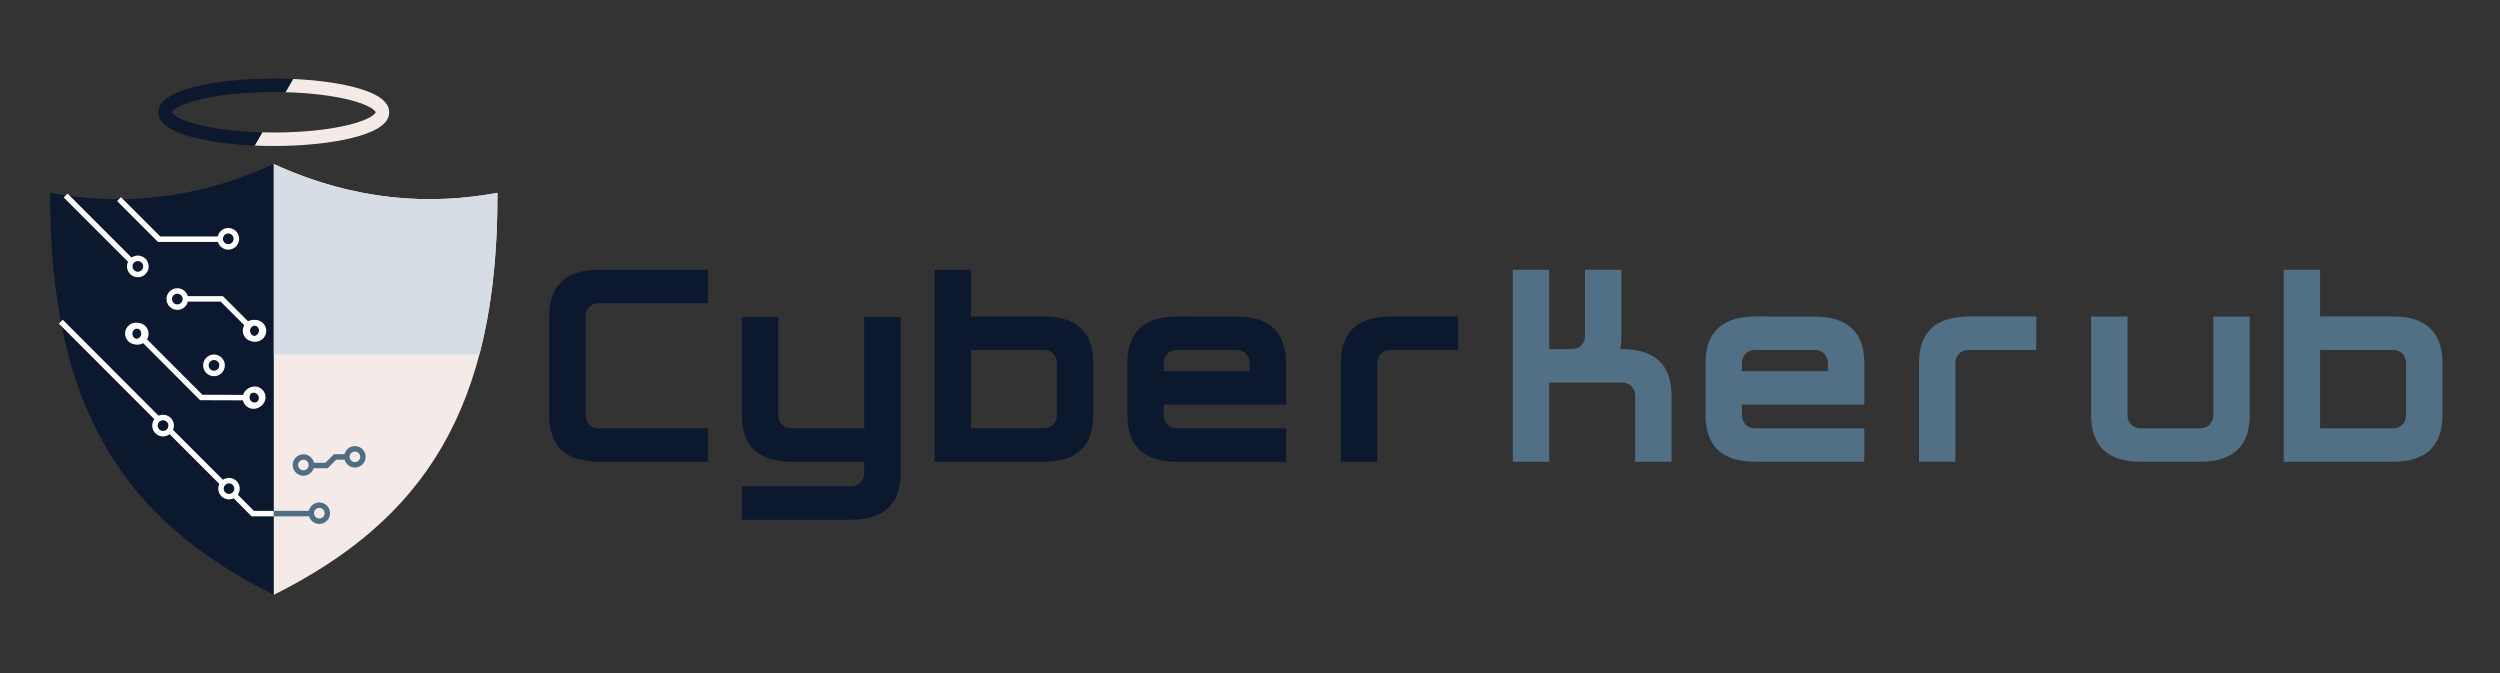
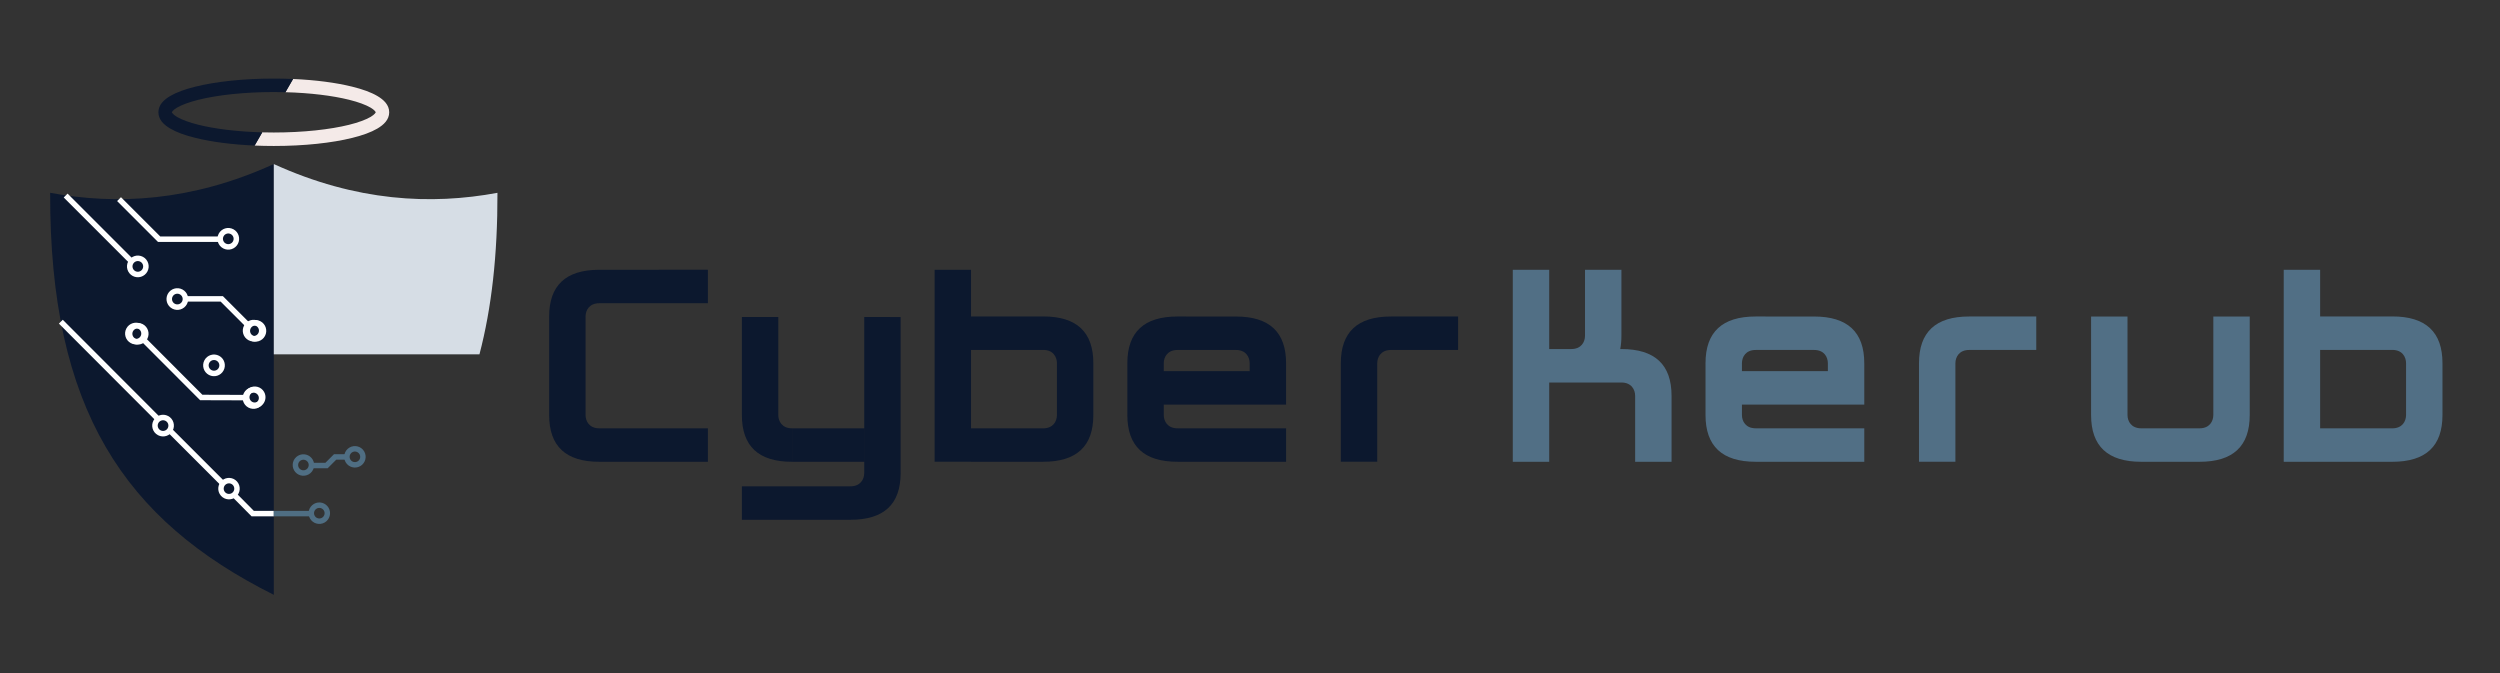
<svg xmlns="http://www.w3.org/2000/svg" xmlns:ns1="http://www.inkscape.org/namespaces/inkscape" xmlns:ns2="http://sodipodi.sourceforge.net/DTD/sodipodi-0.dtd" width="297mm" height="80mm" viewBox="0 0 297 80" version="1.1" id="svg1" xml:space="preserve" ns1:version="1.4.2 (ebf0e940d0, 2025-05-08)" ns2:docname="CyberKerub_logo.svg">
  <rect x="0" y="0" width="297" height="80" fill="#333333" stroke="none" />
  <ns2:namedview id="namedview1" pagecolor="#ffffff" bordercolor="#000000" borderopacity="0.25" ns1:showpageshadow="2" ns1:pageopacity="0.0" ns1:pagecheckerboard="0" ns1:deskcolor="#d1d1d1" ns1:document-units="mm" showguides="true" ns1:zoom="0.5" ns1:cx="610" ns1:cy="224" ns1:window-width="1920" ns1:window-height="935" ns1:window-x="0" ns1:window-y="32" ns1:window-maximized="1" ns1:current-layer="layer2" />
  <defs id="defs1">
    <ns1:path-effect effect="clone_original" linkeditem="" id="path-effect100" is_visible="true" lpeversion="1" method="d" attributes="" css_properties="" allow_transforms="true" />
    <ns1:path-effect effect="fillet_chamfer" id="path-effect9" is_visible="true" lpeversion="1" nodesatellites_param="F,0,0,1,0,6.615,0,1 @ F,0,0,1,0,6.615,0,1 @ F,0,0,1,0,6.615,0,1 @ F,0,0,1,0,6.615,0,1" radius="25" unit="px" method="auto" mode="F" chamfer_steps="1" flexible="false" use_knot_distance="true" apply_no_radius="true" apply_with_radius="true" only_selected="false" hide_knots="false" />
    <ns1:path-effect effect="fillet_chamfer" id="path-effect7" is_visible="true" lpeversion="1" nodesatellites_param="F,0,0,1,0,6.615,0,1 @ F,0,0,1,0,6.615,0,1 @ F,0,0,1,0,6.615,0,1 @ F,0,0,1,0,6.615,0,1" radius="25" unit="px" method="auto" mode="F" chamfer_steps="1" flexible="false" use_knot_distance="true" apply_no_radius="true" apply_with_radius="true" only_selected="false" hide_knots="false" />
    <ns1:path-effect effect="fillet_chamfer" id="path-effect6" is_visible="true" lpeversion="1" nodesatellites_param="F,0,0,1,0,10.018,0,1 @ F,0,0,1,0,9.185,0,1 @ F,0,0,1,0,9.185,0,1 @ F,0,0,1,0,9.185,0,1 @ F,0,0,1,0,9.185,0,1 @ F,0,0,1,0,9.185,0,1" radius="28" unit="px" method="auto" mode="F" chamfer_steps="1" flexible="false" use_knot_distance="true" apply_no_radius="true" apply_with_radius="true" only_selected="false" hide_knots="false" />
    <ns1:path-effect effect="fillet_chamfer" id="path-effect3" is_visible="true" lpeversion="1" nodesatellites_param="F,0,0,1,0,6.879,0,1 @ F,0,0,1,0,6.879,0,1 @ F,0,0,1,0,6.879,0,1" radius="26" unit="px" method="auto" mode="F" chamfer_steps="1" flexible="false" use_knot_distance="true" apply_no_radius="true" apply_with_radius="true" only_selected="false" hide_knots="false" />
    <ns1:path-effect effect="clone_original" linkeditem="" id="path-effect100-5" is_visible="true" lpeversion="1" method="d" attributes="" css_properties="" allow_transforms="true" />
    <ns1:path-effect effect="fillet_chamfer" id="path-effect9-3" is_visible="true" lpeversion="1" nodesatellites_param="F,0,0,1,0,6.615,0,1 @ F,0,0,1,0,6.615,0,1 @ F,0,0,1,0,6.615,0,1 @ F,0,0,1,0,6.615,0,1" radius="25" unit="px" method="auto" mode="F" chamfer_steps="1" flexible="false" use_knot_distance="true" apply_no_radius="true" apply_with_radius="true" only_selected="false" hide_knots="false" />
    <ns1:path-effect effect="fillet_chamfer" id="path-effect7-5" is_visible="true" lpeversion="1" nodesatellites_param="F,0,0,1,0,6.615,0,1 @ F,0,0,1,0,6.615,0,1 @ F,0,0,1,0,6.615,0,1 @ F,0,0,1,0,6.615,0,1" radius="25" unit="px" method="auto" mode="F" chamfer_steps="1" flexible="false" use_knot_distance="true" apply_no_radius="true" apply_with_radius="true" only_selected="false" hide_knots="false" />
    <ns1:path-effect effect="fillet_chamfer" id="path-effect6-6" is_visible="true" lpeversion="1" nodesatellites_param="F,0,0,1,0,10.018,0,1 @ F,0,0,1,0,9.185,0,1 @ F,0,0,1,0,9.185,0,1 @ F,0,0,1,0,9.185,0,1 @ F,0,0,1,0,9.185,0,1 @ F,0,0,1,0,9.185,0,1" radius="28" unit="px" method="auto" mode="F" chamfer_steps="1" flexible="false" use_knot_distance="true" apply_no_radius="true" apply_with_radius="true" only_selected="false" hide_knots="false" />
    <ns1:path-effect effect="fillet_chamfer" id="path-effect3-2" is_visible="true" lpeversion="1" nodesatellites_param="F,0,0,1,0,6.879,0,1 @ F,0,0,1,0,6.879,0,1 @ F,0,0,1,0,6.879,0,1" radius="26" unit="px" method="auto" mode="F" chamfer_steps="1" flexible="false" use_knot_distance="true" apply_no_radius="true" apply_with_radius="true" only_selected="false" hide_knots="false" />
  </defs>
  <g ns1:groupmode="layer" id="layer2" ns1:label="Layer 2">
    <g id="g59" ns1:label="text" transform="matrix(2.302,0,0,2.302,-50.466,-347.304)">
      <path id="rect111" style="fill:#516f85;fill-opacity:1;stroke:none;stroke-width:48.373" d="m 70.95,164.793 v 9.909 h 1.879 3.727 c 1.725,5.8e-4 2.588,-0.804 2.587,-2.413 v -2.676 c 6.1e-4,-1.609 -0.862,-2.413 -2.587,-2.412 h -3.727 v -2.408 z m 1.879,4.135 h 3.727 c 0.513,10e-6 0.708,0.364 0.708,0.686 v 2.676 c -2e-6,0.322 -0.195,0.686 -0.708,0.686 h -3.727 z" ns1:label="b" transform="translate(68.829,1.251875e-5)" />
      <path id="rect32" style="fill:#516f85;fill-opacity:1;stroke:none;stroke-width:34.648" d="m 130.037,167.205 v 5.084 c -6.1e-4,1.609 0.861,2.413 2.587,2.413 h 3.013 c 1.725,5.8e-4 2.588,-0.804 2.587,-2.413 v -5.084 h -1.879 v 5.084 c 0,0.322 -0.195,0.686 -0.708,0.686 h -3.013 c -0.513,-1e-5 -0.708,-0.364 -0.708,-0.686 v -5.084 z" ns1:label="u" transform="translate(-0.199)" />
      <path id="rect109" style="fill:#516f85;fill-opacity:1;stroke:none;stroke-width:34.648" d="m 94.921,167.206 c -1.725,-5.8e-4 -2.588,0.804 -2.587,2.413 v 5.083 h 1.879 v -5.083 c 2e-6,-0.322 0.195,-0.686 0.708,-0.686 h 3.465 v -1.727 z" ns1:label="r" transform="translate(28.623,-0.002)" />
      <path id="path102" style="fill:#516f85;fill-opacity:1;stroke:none;stroke-width:22.44" d="m 84.029,167.206 c -1.725,-5.8e-4 -2.588,0.804 -2.587,2.413 v 2.671 c -6.12e-4,1.609 0.861,2.413 2.587,2.413 h 5.606 v -1.726 H 84.029 v -5.2e-4 c -0.513,-1e-5 -0.708,-0.364 -0.708,-0.686 v -0.538 h 4.435 1.879 v -2.132 c 6.12e-4,-1.609 -0.862,-2.413 -2.587,-2.413 z m 0,1.727 h 3.019 c 0.513,1e-5 0.708,0.364 0.708,0.686 v 0.406 h -4.435 v -0.406 c 2e-6,-0.322 0.195,-0.686 0.708,-0.686 z" ns1:label="e" transform="translate(28.498,-0.002)" />
      <path id="rect52" style="fill:#516f85;fill-opacity:1;stroke:none;stroke-width:48.373" d="m 100.712,164.793 v 9.909 h 1.879 v -4.091 h 3.727 c 0.513,10e-6 0.708,0.364 0.708,0.686 v 3.405 h 1.879 v -3.405 c 6.1e-4,-1.609 -0.861,-2.413 -2.587,-2.413 h -0.061 c 0.041,-0.21 0.061,-0.438 0.061,-0.686 v -3.405 h -1.879 v 3.405 c -1e-5,0.322 -0.194,0.684 -0.705,0.686 h -1.143 v -4.091 z" ns1:label="K" transform="translate(-0.718)" />
      <path id="rect30" style="fill:#0c182e;fill-opacity:1;stroke:none;stroke-width:34.648" d="m 94.921,167.206 c -1.725,-5.8e-4 -2.588,0.804 -2.587,2.413 v 5.083 h 1.879 v -5.083 c 2e-6,-0.322 0.195,-0.686 0.708,-0.686 h 3.465 v -1.727 z" ns1:label="r" transform="translate(-1.215,-0.002)" />
      <path id="rect25" style="fill:#0c182e;fill-opacity:1;stroke:none;stroke-width:22.44" d="m 84.03,167.206 c -1.725,-5.7e-4 -2.588,0.804 -2.587,2.413 v 2.671 c -6.12e-4,1.609 0.862,2.413 2.587,2.413 h 5.606 v -1.726 h -5.606 v -5.2e-4 c -0.513,-1e-5 -0.708,-0.364 -0.708,-0.686 v -0.538 h 4.434 1.879 v -2.132 c 6.12e-4,-1.609 -0.862,-2.413 -2.587,-2.413 z m 0,1.727 h 3.018 c 0.513,1e-5 0.708,0.364 0.708,0.686 v 0.406 h -4.434 v -0.406 c 2e-6,-0.322 0.195,-0.686 0.708,-0.686 z" ns1:label="e" transform="translate(-1.341,-0.002)" />
      <path id="rect15" style="fill:#0c182e;fill-opacity:1;stroke:none;stroke-width:48.373" d="m 70.95,164.793 v 9.908 h 1.879 v 5.1e-4 h 3.726 v -5.1e-4 c 1.725,5.7e-4 2.588,-0.803 2.587,-2.412 v -2.676 c 6.1e-4,-1.609 -0.862,-2.413 -2.587,-2.412 h -3.726 v -2.408 z m 1.879,4.135 h 3.726 c 0.513,1e-5 0.708,0.364 0.708,0.686 v 2.676 c -2e-6,0.322 -0.195,0.686 -0.708,0.686 h -3.726 z" ns1:label="b" transform="translate(-0.795)" />
      <path id="rect16" style="fill:#0c182e;fill-opacity:1;stroke:none;stroke-width:43.602" d="m 60.609,167.231 v 5.059 c -6.1e-4,1.609 0.861,2.413 2.587,2.412 V 172.975 c -0.513,-1e-5 -0.708,-0.364 -0.708,-0.686 v -5.059 z m 6.314,0 v 8.051 c -2e-6,0.322 -0.195,0.686 -0.708,0.686 h -5.606 v 1.727 h 5.606 c 1.725,5.8e-4 2.588,-0.803 2.587,-2.412 v -8.051 z M 63.198,172.975 v 1.727 h 3.723 V 172.975 Z" ns1:label="y" transform="translate(-0.4)" />
      <path id="rect21" style="fill:#0c182e;fill-opacity:1;stroke:none;stroke-width:34.648" d="m 52.85,164.793 c -1.725,-5.8e-4 -2.588,0.803 -2.587,2.412 v 5.084 c -6.12e-4,1.609 0.861,2.413 2.587,2.413 H 58.456 V 172.975 h -5.606 c -0.513,-1e-5 -0.708,-0.364 -0.708,-0.686 v -5.084 c 2e-6,-0.322 0.195,-0.686 0.708,-0.686 h 5.606 v -1.727 z" ns1:label="C" />
    </g>
    <g id="g118" ns1:label="logo" transform="translate(-9.327,-31.824)">
      <g id="g117" ns1:label="shield" transform="translate(-49.389,-43.018)">
        <path style="opacity:1;fill:#0c182e;fill-opacity:1;stroke:none;stroke-width:0.1;stroke-dasharray:none" d="m 64.674,97.747 c 7.874,1.466 16.786,1.042 26.57,-3.416 V 145.508 C 73.484,136.629 64.608,123.462 64.674,97.747 Z" id="path60" ns2:nodetypes="cccc" />
-         <path style="opacity:1;fill:#f4eae8;fill-opacity:1;stroke:none;stroke-width:0.1;stroke-dasharray:none" d="m 117.814,97.747 c -7.874,1.466 -16.786,1.042 -26.57,-3.416 v 51.177 c 17.76,-8.88 26.636,-22.046 26.57,-47.761 z" id="path78" ns2:nodetypes="cccc" />
        <path id="rect115" style="opacity:1;fill:#d6dde5;fill-opacity:1;stroke:none;stroke-width:1.896;stroke-dasharray:none;stroke-opacity:1" d="M 91.244,94.331 V 116.936 h 24.431 c 1.445,-5.497 2.158,-11.829 2.139,-19.188 -7.874,1.466 -16.786,1.042 -26.569,-3.416 z" />
        <g style="fill:none;stroke:#ffffff;stroke-width:17" id="g60" transform="matrix(-0.033,0.019,-0.019,-0.033,106.915,133.107)" ns1:transform-center-x="-4.4990063" ns1:transform-center-y="6.9144879" ns1:label="eurion">
          <circle r="25" cx="269" cy="73" id="circle1" style="fill:none;stroke:#4f6e83;stroke-opacity:1" />
          <circle r="25" cx="85" cy="170" id="circle2" style="fill:none;fill-opacity:1;stroke:#4f6e83;stroke-opacity:1" />
          <circle r="25" cx="237" cy="228" id="circle3" style="fill:none;stroke:#4f6e83;stroke-opacity:1" />
          <circle r="25" cx="475" cy="280" id="circle4" style="fill:none;stroke:#ffffff" />
          <circle r="25" cx="263" cy="487" id="circle5" style="fill:none;stroke:#ffffff" />
        </g>
        <g style="fill:none;stroke:#ffffff;stroke-width:17" id="g64" transform="matrix(-0.018,0.034,-0.034,-0.018,96.157,114.293)" ns1:transform-center-x="6.890163" ns1:transform-center-y="-2.3537765" ns1:label="eurion">
          <circle r="25" cx="269" cy="73" id="circle60" style="fill:none;stroke:#ffffff" />
          <circle r="25" cx="85" cy="170" id="circle61" style="fill:none;stroke:#ffffff" />
          <circle r="25" cx="237" cy="228" id="circle62" style="fill:none;stroke:#ffffff" />
          <circle r="25" cx="475" cy="280" id="circle63" style="fill:none;stroke:#ffffff" />
          <circle r="25" cx="263" cy="487" id="circle64" style="fill:none;stroke:#ffffff" />
        </g>
        <g style="fill:none;stroke:#ffffff;stroke-width:17.001;stroke-dasharray:none" id="g69" transform="matrix(0.018,-0.034,0.034,0.018,67.766,114.323)" ns1:transform-center-x="6.8867672" ns1:transform-center-y="-5.2018563" ns1:label="eurion">
          <circle r="25" cx="269" cy="73" id="circle65" style="fill:none;stroke:#ffffff;stroke-width:17.001;stroke-dasharray:none" />
          <circle r="25" cx="85" cy="170" id="circle66" style="fill:none;stroke:#ffffff;stroke-width:17.001;stroke-dasharray:none" />
          <circle r="25" cx="237" cy="228" id="circle67" style="fill:none;stroke:#ffffff;stroke-width:17.001;stroke-dasharray:none" />
          <circle r="25" cx="475" cy="280" id="circle68" style="fill:none;stroke:#ffffff;stroke-width:17.001;stroke-dasharray:none" />
          <circle r="25" cx="263" cy="487" id="circle69" style="fill:none;stroke:#ffffff;stroke-width:17.001;stroke-dasharray:none" />
        </g>
        <g id="g116" ns1:label="wire">
          <path style="opacity:1;fill:none;stroke:#ffffff;stroke-width:0.649;stroke-dasharray:none" d="M 84.733,103.261 H 77.622 L 72.859,98.498" id="path69" ns2:nodetypes="ccc" />
          <path style="opacity:1;fill:none;stroke:#ffffff;stroke-width:0.649;stroke-dasharray:none" d="M 74.324,105.881 66.514,98.072" id="path70" ns2:nodetypes="cc" />
          <path style="opacity:1;fill:none;stroke:#ffffff;stroke-width:0.649;stroke-dasharray:none" d="m 88.22,113.506 -3.158,-3.158 h -4.447" id="path71" ns2:nodetypes="ccc" />
          <path style="opacity:1;fill:none;fill-opacity:1;stroke:#ffffff;stroke-width:0.649;stroke-dasharray:none;stroke-opacity:1" d="m 75.718,115.147 6.905,6.915 5.367,0.017" id="path72" />
          <path style="opacity:1;fill:none;fill-opacity:1;stroke:#ffffff;stroke-width:0.649;stroke-dasharray:none;stroke-opacity:1" d="M 77.526,124.66 65.942,113.058" id="path73" ns2:nodetypes="cc" />
          <path style="opacity:1;fill:none;fill-opacity:1;stroke:#ffffff;stroke-width:0.649;stroke-dasharray:none;stroke-opacity:1" d="m 78.889,125.989 6.305,6.305" id="path74" />
          <path style="opacity:1;fill:none;fill-opacity:1;stroke:#ffffff;stroke-width:0.649;stroke-dasharray:none;stroke-opacity:1" d="m 86.537,133.637 2.201,2.221 h 2.505" id="path75" ns2:nodetypes="ccc" />
          <path style="opacity:1;fill:none;fill-opacity:1;stroke:#4f6e83;stroke-width:0.649;stroke-dasharray:none;stroke-opacity:1" d="m 91.244,135.858 h 4.394" id="path76" />
          <path style="opacity:1;fill:none;fill-opacity:1;stroke:#4f6e83;stroke-width:0.649;stroke-dasharray:none;stroke-opacity:1" d="M 99.929,129.127 H 98.526 l -1.023,1.023 h -1.83" id="path77" />
        </g>
      </g>
      <g id="g8" ns1:label="gloria" transform="translate(-63.251,-61.762)">
-         <path style="baseline-shift:baseline;display:none;overflow:visible;opacity:1;vector-effect:none;fill:#ff0000;enable-background:accumulate;stop-color:#000000;stop-opacity:1" d="m 105.106,102.92 c -3.618,0 -6.894,0.36 -9.322,0.963 -1.214,0.301 -2.216,0.658 -2.979,1.105 -0.763,0.448 -1.408,1.058 -1.408,1.936 -7e-6,0.878 0.645,1.49 1.408,1.938 0.763,0.448 1.764,0.804 2.979,1.105 2.428,0.603 5.704,0.961 9.322,0.961 3.618,0 6.892,-0.358 9.32,-0.961 1.214,-0.301 2.216,-0.658 2.979,-1.105 0.763,-0.448 1.41,-1.06 1.41,-1.938 0,-0.878 -0.647,-1.488 -1.41,-1.936 -0.763,-0.448 -1.764,-0.804 -2.979,-1.105 -2.428,-0.603 -5.702,-0.963 -9.32,-0.963 z m 0,1.602 c 3.511,0 6.692,0.357 8.936,0.914 1.122,0.278 2.009,0.613 2.553,0.932 0.544,0.319 0.621,0.55 0.621,0.557 0,0.007 -0.078,0.24 -0.621,0.559 -0.544,0.319 -1.431,0.653 -2.553,0.932 -2.244,0.557 -5.424,0.914 -8.936,0.914 -3.511,0 -6.692,-0.357 -8.936,-0.914 -1.122,-0.278 -2.011,-0.613 -2.555,-0.932 -0.544,-0.319 -0.619,-0.552 -0.619,-0.559 0,-0.007 0.076,-0.238 0.619,-0.557 0.544,-0.319 1.433,-0.653 2.555,-0.932 2.244,-0.557 5.424,-0.914 8.936,-0.914 z" id="path7" />
+         <path style="baseline-shift:baseline;display:none;overflow:visible;opacity:1;vector-effect:none;fill:#ff0000;enable-background:accumulate;stop-color:#000000;stop-opacity:1" d="m 105.106,102.92 c -3.618,0 -6.894,0.36 -9.322,0.963 -1.214,0.301 -2.216,0.658 -2.979,1.105 -0.763,0.448 -1.408,1.058 -1.408,1.936 -7e-6,0.878 0.645,1.49 1.408,1.938 0.763,0.448 1.764,0.804 2.979,1.105 2.428,0.603 5.704,0.961 9.322,0.961 3.618,0 6.892,-0.358 9.32,-0.961 1.214,-0.301 2.216,-0.658 2.979,-1.105 0.763,-0.448 1.41,-1.06 1.41,-1.938 0,-0.878 -0.647,-1.488 -1.41,-1.936 -0.763,-0.448 -1.764,-0.804 -2.979,-1.105 -2.428,-0.603 -5.702,-0.963 -9.32,-0.963 z c 3.511,0 6.692,0.357 8.936,0.914 1.122,0.278 2.009,0.613 2.553,0.932 0.544,0.319 0.621,0.55 0.621,0.557 0,0.007 -0.078,0.24 -0.621,0.559 -0.544,0.319 -1.431,0.653 -2.553,0.932 -2.244,0.557 -5.424,0.914 -8.936,0.914 -3.511,0 -6.692,-0.357 -8.936,-0.914 -1.122,-0.278 -2.011,-0.613 -2.555,-0.932 -0.544,-0.319 -0.619,-0.552 -0.619,-0.559 0,-0.007 0.076,-0.238 0.619,-0.557 0.544,-0.319 1.433,-0.653 2.555,-0.932 2.244,-0.557 5.424,-0.914 8.936,-0.914 z" id="path7" />
        <path id="path1" style="baseline-shift:baseline;display:inline;overflow:visible;opacity:1;vector-effect:none;fill:#f4eae8;fill-opacity:1;enable-background:accumulate;stop-color:#000000;stop-opacity:1" d="m 107.394,102.969 -0.907,1.571 c 2.959,0.08 5.608,0.413 7.554,0.896 1.122,0.278 2.009,0.612 2.553,0.931 0.535,0.314 0.619,0.543 0.621,0.557 v 5.2e-4 c -0.002,0.014 -0.086,0.244 -0.621,0.558 -0.544,0.319 -1.431,0.653 -2.553,0.932 -2.244,0.557 -5.424,0.914 -8.935,0.914 -0.464,0 -0.921,-0.006 -1.372,-0.018 l -0.906,1.569 c 0.74,0.032 1.501,0.049 2.278,0.049 3.618,0 6.892,-0.358 9.32,-0.961 1.214,-0.301 2.216,-0.658 2.979,-1.105 0.763,-0.448 1.41,-1.059 1.41,-1.937 0,-0.878 -0.647,-1.488 -1.41,-1.936 -0.763,-0.448 -1.764,-0.804 -2.979,-1.105 -1.904,-0.473 -4.329,-0.796 -7.032,-0.914 z" />
        <path id="path5" style="baseline-shift:baseline;display:inline;overflow:visible;opacity:1;vector-effect:none;fill:#0c182e;fill-opacity:1;enable-background:accumulate;stop-color:#000000;stop-opacity:1" d="m 105.106,102.92 c -3.618,0 -6.894,0.36 -9.322,0.963 -1.214,0.301 -2.215,0.658 -2.978,1.105 -0.763,0.448 -1.409,1.058 -1.409,1.936 -7e-6,0.878 0.646,1.49 1.409,1.937 0.763,0.448 1.764,0.804 2.978,1.105 1.907,0.473 4.337,0.796 7.044,0.913 1.8e-4,1e-5 3.3e-4,-1e-5 5.1e-4,0 l 0.906,-1.569 c -2.963,-0.08 -5.616,-0.413 -7.563,-0.896 -1.122,-0.278 -2.011,-0.613 -2.555,-0.932 -0.535,-0.314 -0.617,-0.544 -0.619,-0.558 v -5.2e-4 c 0.002,-0.014 0.084,-0.243 0.619,-0.557 0.544,-0.319 1.433,-0.653 2.555,-0.931 2.244,-0.557 5.424,-0.914 8.935,-0.914 0.467,0 0.928,0.006 1.382,0.019 l 0.907,-1.571 c -0.744,-0.032 -1.508,-0.049 -2.289,-0.049 z" />
      </g>
    </g>
  </g>
</svg>